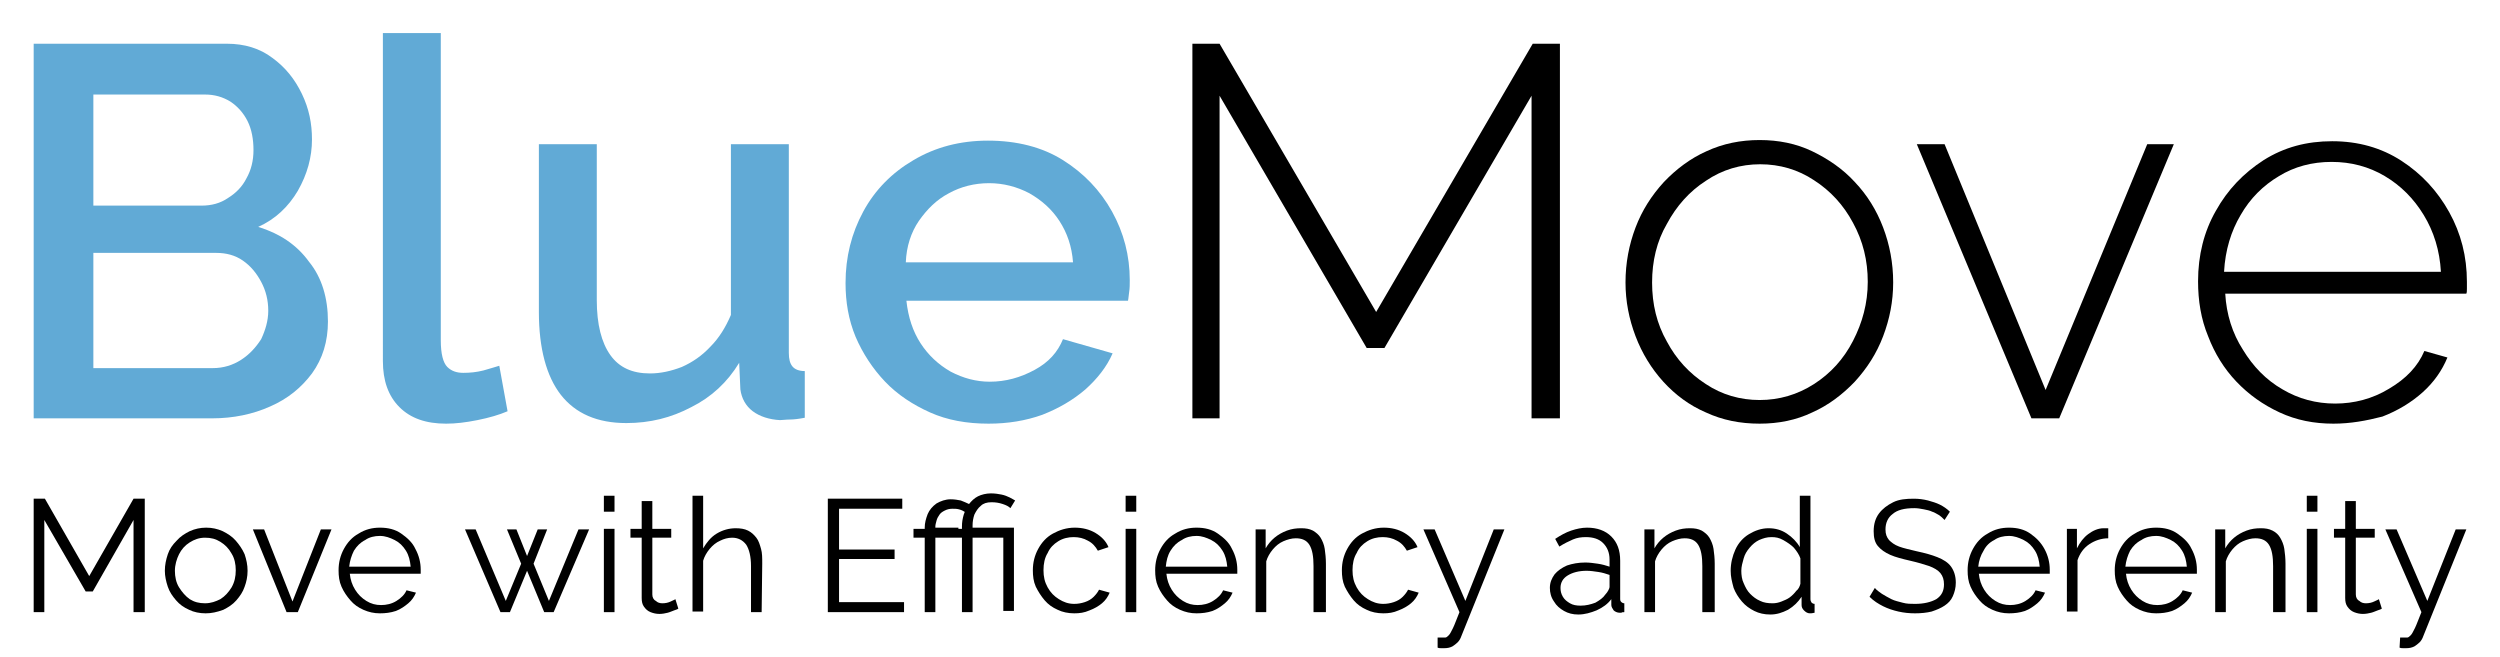
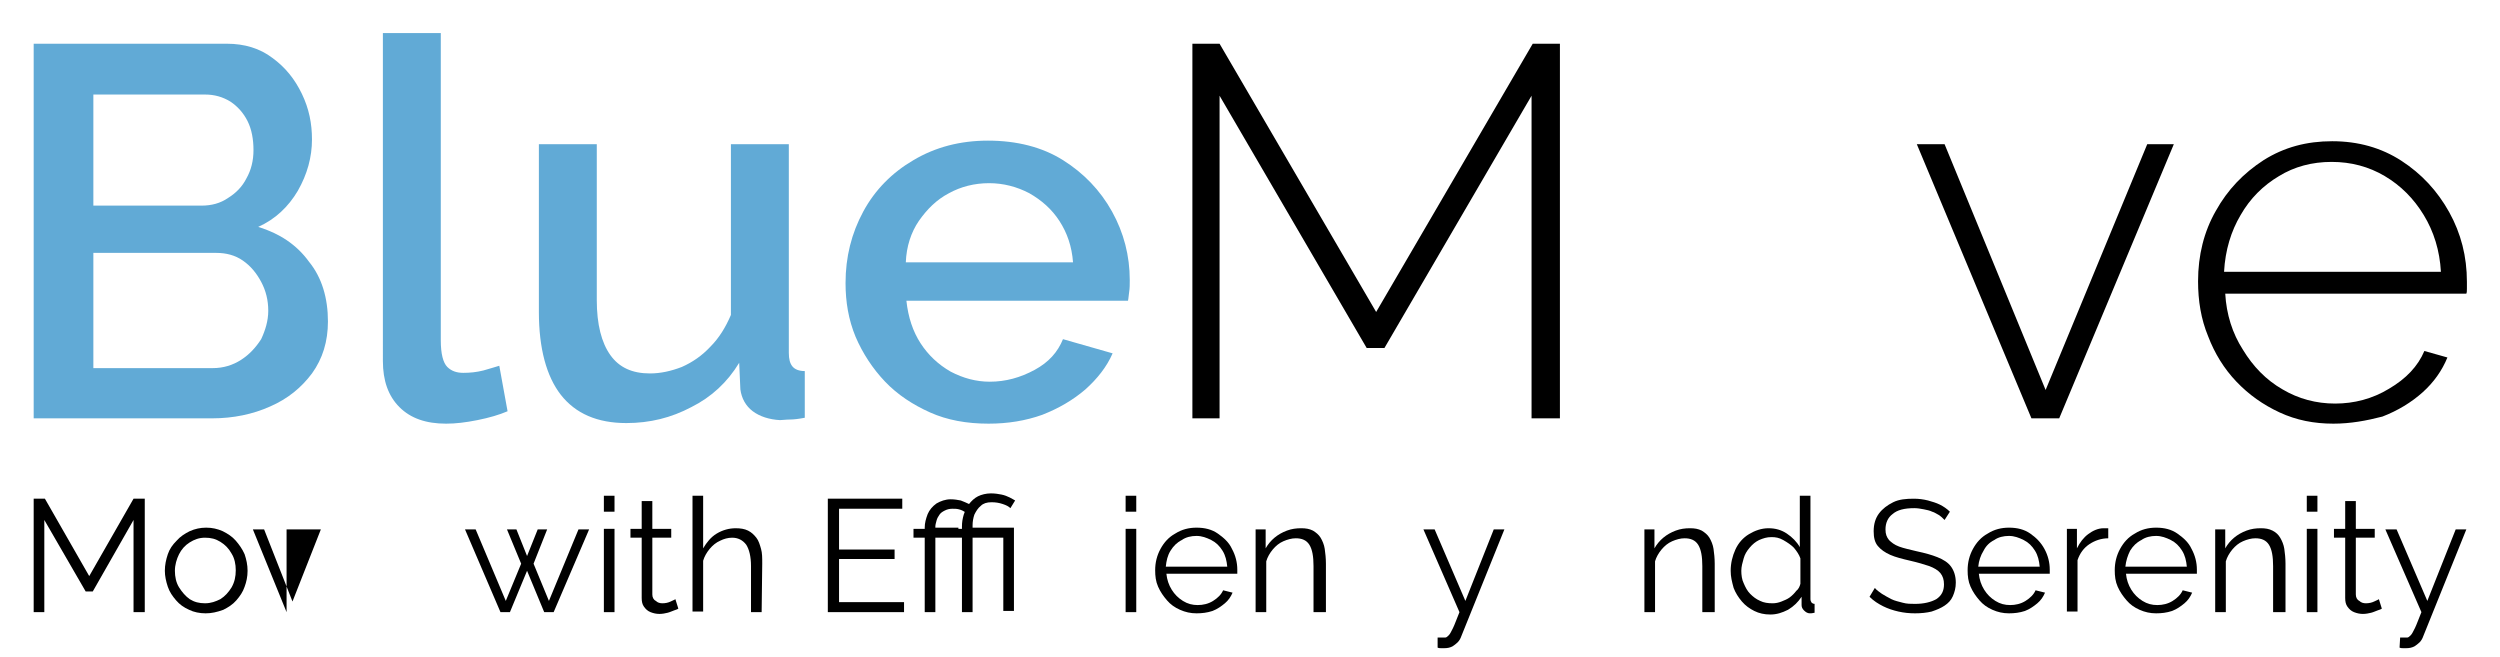
<svg xmlns="http://www.w3.org/2000/svg" version="1.1" id="Calque_1" x="0px" y="0px" viewBox="0 0 423.1 111.2" style="enable-background:new 0 0 423.1 111.2;" xml:space="preserve">
  <style type="text/css">
	.st0{fill:#61AAD6;}
</style>
  <g>
    <g>
      <path class="st0" d="M55.5,54.4c0,3.4-0.9,6.3-2.7,8.8c-1.8,2.4-4.1,4.3-7.1,5.6c-2.9,1.3-6.2,2-9.8,2H5.7V7.4h32.7    c3,0,5.6,0.8,7.7,2.4c2.2,1.6,3.8,3.6,5,6.1s1.7,5,1.7,7.7c0,3-0.8,5.9-2.4,8.7c-1.6,2.7-3.8,4.8-6.7,6.1c3.6,1.1,6.5,3,8.6,5.9    C54.5,47,55.5,50.5,55.5,54.4z M15.8,16v18.8h18.3c1.7,0,3.2-0.4,4.5-1.3c1.3-0.8,2.4-1.9,3.1-3.3c0.8-1.4,1.2-3,1.2-4.8    s-0.3-3.5-1-4.9S40.2,18,39,17.2c-1.3-0.8-2.7-1.2-4.3-1.2C34.7,16,15.8,16,15.8,16z M45.4,52.6c0-1.8-0.4-3.4-1.2-4.9    s-1.8-2.7-3.1-3.6c-1.3-0.9-2.8-1.3-4.5-1.3H15.8v19.5H36c1.8,0,3.4-0.5,4.8-1.4c1.4-0.9,2.5-2.1,3.4-3.5    C44.9,55.9,45.4,54.3,45.4,52.6z" />
      <path class="st0" d="M64.8,5.6h9.8v52c0,2.3,0.4,3.8,1.1,4.5s1.6,1,2.7,1s2.2-0.1,3.4-0.4c1.1-0.3,2-0.6,2.7-0.8l1.4,7.7    c-1.4,0.6-3.1,1.1-5.1,1.5s-3.7,0.6-5.3,0.6c-3.4,0-6-0.9-7.9-2.8s-2.8-4.5-2.8-7.8C64.8,61.1,64.8,5.6,64.8,5.6z" />
      <path class="st0" d="M91.2,52.8V24.4h9.8v26.4c0,4.1,0.8,7.2,2.3,9.3s3.7,3.1,6.7,3.1c1.8,0,3.6-0.4,5.4-1.1    c1.8-0.8,3.4-1.9,4.8-3.4c1.5-1.5,2.6-3.3,3.5-5.4V24.4h9.8v35.3c0,1.1,0.2,1.8,0.6,2.3c0.4,0.5,1.1,0.8,2.1,0.8v7.9    c-1,0.2-1.9,0.3-2.5,0.3c-0.7,0-1.3,0.1-1.7,0.1c-1.8-0.1-3.4-0.6-4.6-1.5c-1.2-0.9-1.9-2.2-2.1-3.7l-0.2-4.5    c-2,3.3-4.7,5.8-8.1,7.5c-3.4,1.8-7,2.7-11,2.7c-4.9,0-8.6-1.6-11.1-4.8C92.5,63.7,91.2,59,91.2,52.8z" />
      <path class="st0" d="M167.3,71.7c-3.7,0-7-0.6-9.9-1.9s-5.5-3-7.6-5.2c-2.1-2.2-3.8-4.8-5-7.6c-1.2-2.9-1.7-5.9-1.7-9.1    c0-4.4,1-8.4,3-12.1c2-3.7,4.9-6.6,8.5-8.7c3.7-2.2,7.9-3.3,12.6-3.3c4.9,0,9.2,1.1,12.7,3.3s6.3,5.1,8.3,8.7c2,3.6,3,7.5,3,11.6    c0,0.7,0,1.4-0.1,2s-0.1,1.1-0.2,1.5h-37.5c0.3,2.8,1.1,5.2,2.4,7.2c1.3,2,3,3.6,5.1,4.8c2.1,1.1,4.3,1.7,6.6,1.7    c2.7,0,5.2-0.7,7.6-2c2.4-1.3,3.9-3,4.8-5.2l8.4,2.4c-1,2.3-2.6,4.3-4.6,6.1c-2.1,1.8-4.5,3.2-7.3,4.3    C173.6,71.2,170.6,71.7,167.3,71.7z M153.3,44.4h28.3c-0.2-2.7-1-5-2.3-7s-3-3.5-5.1-4.7c-2.1-1.1-4.4-1.7-6.8-1.7    c-2.5,0-4.8,0.6-6.8,1.7c-2.1,1.1-3.7,2.7-5.1,4.7C154.2,39.3,153.4,41.7,153.3,44.4z" />
      <path d="M259.2,70.8V16.2l-24.9,42.7h-3l-24.9-42.7v54.6h-4.6V7.4h4.6l26.5,45.4l26.5-45.4h4.6v63.4H259.2z" />
-       <path d="M297.8,71.7c-3.3,0-6.3-0.6-9.1-1.9c-2.8-1.2-5.2-3-7.2-5.2c-2-2.2-3.6-4.8-4.7-7.7s-1.7-5.9-1.7-9.1    c0-3.3,0.6-6.4,1.7-9.3c1.1-2.9,2.7-5.4,4.8-7.7c2.1-2.2,4.5-4,7.2-5.2c2.8-1.3,5.8-1.9,9-1.9s6.2,0.6,8.9,1.9    c2.7,1.3,5.2,3,7.2,5.2c2.1,2.2,3.7,4.8,4.8,7.7c1.1,2.9,1.7,6,1.7,9.3c0,3.2-0.6,6.2-1.7,9.1c-1.1,2.9-2.7,5.4-4.8,7.7    c-2.1,2.2-4.5,4-7.2,5.2C304,71.1,301,71.7,297.8,71.7z M279.6,47.8c0,3.7,0.8,7,2.5,10c1.6,3,3.8,5.4,6.6,7.2    c2.7,1.8,5.8,2.7,9.1,2.7c3.3,0,6.4-0.9,9.2-2.7c2.8-1.8,5-4.2,6.6-7.3s2.5-6.4,2.5-10s-0.8-6.9-2.5-10c-1.6-3-3.8-5.4-6.6-7.2    c-2.7-1.8-5.8-2.7-9.1-2.7c-3.3,0-6.4,0.9-9.2,2.8c-2.8,1.8-5,4.3-6.6,7.3C280.4,40.8,279.6,44.2,279.6,47.8z" />
      <path d="M343.8,70.8l-19.4-46.4h4.7L346.2,66l17.2-41.6h4.5l-19.4,46.4H343.8z" />
      <path d="M394.9,71.7c-3.3,0-6.3-0.6-9.1-1.9s-5.2-3-7.3-5.2c-2.1-2.2-3.7-4.8-4.8-7.7c-1.2-2.9-1.7-6-1.7-9.3c0-4.4,1-8.4,3-11.9    c2-3.6,4.7-6.4,8.1-8.6c3.5-2.2,7.3-3.2,11.6-3.2c4.4,0,8.3,1.1,11.7,3.3c3.4,2.2,6.1,5.1,8.1,8.7s3,7.5,3,11.8c0,0.4,0,0.7,0,1.1    c0,0.4,0,0.7-0.1,0.9h-40.8c0.2,3.5,1.2,6.7,3,9.5c1.7,2.8,3.9,5.1,6.7,6.7c2.7,1.6,5.7,2.4,8.9,2.4s6.3-0.8,9.1-2.5    c2.9-1.7,4.9-3.8,6-6.4l3.9,1.1c-0.9,2.2-2.3,4.2-4.2,5.9c-1.9,1.7-4.2,3.1-6.8,4.1C400.5,71.2,397.8,71.7,394.9,71.7z M376.4,46    h36.7c-0.2-3.6-1.2-6.8-2.9-9.6c-1.7-2.8-3.9-5-6.6-6.6s-5.7-2.4-9-2.4s-6.3,0.8-8.9,2.4c-2.7,1.6-4.9,3.8-6.5,6.6    C377.6,39.1,376.6,42.3,376.4,46z" />
    </g>
    <g>
      <path d="M22.6,103.6V88l-6.9,12.1h-1.2L7.5,88v15.6H5.7V84.4h1.9l7.5,13.1l7.5-13.1h1.9v19.2C24.5,103.6,22.6,103.6,22.6,103.6z" />
      <path d="M34.8,103.8c-1,0-2-0.2-2.8-0.6c-0.9-0.4-1.6-0.9-2.2-1.6s-1.1-1.4-1.4-2.3s-0.5-1.8-0.5-2.7c0-1,0.2-1.9,0.5-2.8    s0.8-1.6,1.5-2.3c0.6-0.7,1.4-1.2,2.2-1.6c0.9-0.4,1.8-0.6,2.8-0.6s1.9,0.2,2.8,0.6c0.8,0.4,1.6,0.9,2.2,1.6    c0.6,0.7,1.1,1.4,1.5,2.3c0.3,0.9,0.5,1.8,0.5,2.8s-0.2,1.9-0.5,2.7c-0.3,0.9-0.8,1.6-1.4,2.3c-0.6,0.7-1.4,1.2-2.2,1.6    C36.7,103.6,35.8,103.8,34.8,103.8z M29.6,96.6c0,1,0.2,2,0.7,2.8s1.1,1.5,1.8,2c0.8,0.5,1.6,0.7,2.6,0.7s1.8-0.3,2.6-0.7    c0.8-0.5,1.4-1.2,1.9-2c0.5-0.9,0.7-1.8,0.7-2.9c0-1-0.2-2-0.7-2.8c-0.5-0.9-1.1-1.5-1.9-2c-0.8-0.5-1.6-0.7-2.6-0.7    s-1.8,0.3-2.6,0.8s-1.4,1.2-1.8,2C29.9,94.6,29.6,95.6,29.6,96.6z" />
-       <path d="M48.5,103.6l-5.7-14h1.9l4.8,12.2l4.8-12.2h1.8l-5.7,14H48.5z" />
-       <path d="M64.3,103.8c-1,0-1.9-0.2-2.8-0.6c-0.9-0.4-1.6-0.9-2.2-1.6c-0.6-0.7-1.1-1.4-1.5-2.3s-0.5-1.8-0.5-2.8    c0-1.3,0.3-2.5,0.9-3.6c0.6-1.1,1.4-2,2.5-2.6c1.1-0.7,2.3-1,3.6-1c1.4,0,2.6,0.3,3.6,1s1.9,1.5,2.4,2.6c0.6,1.1,0.9,2.3,0.9,3.5    c0,0.1,0,0.3,0,0.4s0,0.2,0,0.3h-12c0.1,1,0.4,1.9,0.9,2.7c0.5,0.8,1.1,1.4,1.9,1.9c0.8,0.5,1.6,0.7,2.5,0.7s1.8-0.2,2.6-0.7    s1.4-1.1,1.7-1.8l1.6,0.4c-0.3,0.7-0.7,1.3-1.3,1.8c-0.6,0.5-1.3,1-2.1,1.3C66.1,103.7,65.2,103.8,64.3,103.8z M59.1,95.9h10.4    c-0.1-1-0.3-1.9-0.8-2.7c-0.5-0.8-1.1-1.4-1.9-1.8s-1.6-0.7-2.5-0.7s-1.8,0.2-2.5,0.7c-0.8,0.4-1.4,1-1.9,1.8    C59.5,94,59.2,94.9,59.1,95.9z" />
+       <path d="M48.5,103.6l-5.7-14h1.9l4.8,12.2l4.8-12.2h1.8H48.5z" />
      <path d="M97.9,89.6h1.8l-6,14h-1.6l-2.9-7l-2.9,7h-1.6l-6-14h1.8l5.1,12.1l2.6-6.3l-2.4-5.8h1.6l1.8,4.5l1.8-4.5h1.6l-2.3,5.8    l2.6,6.3L97.9,89.6z" />
      <path d="M102.2,86.6v-2.7h1.8v2.7H102.2z M102.2,103.6V89.5h1.8v14.1H102.2z" />
      <path d="M114.8,103c-0.1,0.1-0.4,0.2-0.7,0.3c-0.3,0.1-0.7,0.3-1.1,0.4s-0.9,0.2-1.4,0.2s-1-0.1-1.5-0.3c-0.5-0.2-0.8-0.5-1.1-0.9    c-0.3-0.4-0.4-0.9-0.4-1.5V91h-1.9v-1.5h1.9v-4.7h1.8v4.7h3.2V91h-3.2v9.6c0,0.5,0.2,0.9,0.6,1.1c0.3,0.3,0.7,0.4,1.1,0.4    c0.5,0,1-0.1,1.4-0.3c0.4-0.2,0.7-0.3,0.8-0.4L114.8,103z" />
      <path d="M128.9,103.6h-1.8v-7.8c0-1.6-0.3-2.8-0.8-3.6c-0.6-0.8-1.4-1.2-2.4-1.2c-0.7,0-1.4,0.2-2,0.5c-0.7,0.3-1.3,0.8-1.8,1.4    s-0.9,1.3-1.1,2v8.6h-1.8V83.9h1.8v8.9c0.6-1,1.3-1.9,2.3-2.5s2.1-0.9,3.2-0.9c0.8,0,1.5,0.1,2.1,0.4s1,0.7,1.4,1.2    c0.4,0.5,0.6,1.2,0.8,1.9c0.2,0.7,0.2,1.5,0.2,2.5L128.9,103.6L128.9,103.6z" />
      <path d="M153,101.9v1.7h-12.9V84.4h12.6v1.7H142V93h9.4v1.6H142v7.3H153z" />
      <path d="M156.5,103.6V91h-1.9v-1.5h1.9v-0.2c0-0.8,0.2-1.5,0.5-2.3c0.3-0.7,0.8-1.3,1.5-1.8c0.7-0.4,1.5-0.7,2.4-0.7    c0.6,0,1.2,0.1,1.7,0.2c0.5,0.2,1,0.4,1.4,0.6l-0.6,1.4c-0.3-0.2-0.7-0.4-1.1-0.5c-0.4-0.1-0.7-0.1-1.1-0.1    c-0.5,0-0.9,0.1-1.3,0.3c-0.4,0.2-0.7,0.4-0.9,0.7c-0.2,0.3-0.4,0.6-0.5,1s-0.2,0.7-0.2,1v0.2h3.9V91h-3.9v12.6H156.5z M162.8,91    h-1.9v-1.5h1.9v-0.4c0-0.7,0.1-1.3,0.3-2c0.2-0.6,0.5-1.2,0.9-1.8c0.4-0.5,0.9-1,1.5-1.3s1.4-0.5,2.2-0.5c0.7,0,1.3,0.1,1.8,0.2    s1,0.3,1.4,0.5s0.7,0.4,0.9,0.5L171,86c-0.3-0.3-0.7-0.5-1.3-0.7s-1.2-0.3-1.9-0.3c-0.8,0-1.4,0.2-1.8,0.6    c-0.5,0.4-0.8,0.9-1.1,1.5c-0.2,0.6-0.3,1.2-0.3,1.8v0.4h7v14.1h-1.8V91h-5.2v12.6h-1.8L162.8,91L162.8,91z" />
-       <path d="M181.8,103.8c-1,0-2-0.2-2.8-0.6c-0.9-0.4-1.6-0.9-2.2-1.6c-0.6-0.7-1.1-1.5-1.5-2.3c-0.4-0.9-0.5-1.8-0.5-2.8    c0-1.3,0.3-2.5,0.9-3.6c0.6-1.1,1.4-2,2.5-2.6s2.3-1,3.7-1c1.3,0,2.5,0.3,3.5,0.9s1.8,1.4,2.2,2.4l-1.8,0.6    c-0.4-0.7-0.9-1.3-1.7-1.7c-0.7-0.4-1.5-0.6-2.4-0.6s-1.8,0.2-2.6,0.7s-1.4,1.1-1.8,2c-0.5,0.8-0.7,1.8-0.7,2.9s0.2,2,0.7,2.9    s1.1,1.5,1.9,2c0.8,0.5,1.6,0.8,2.6,0.8c0.6,0,1.2-0.1,1.8-0.3c0.6-0.2,1.1-0.5,1.5-0.9s0.7-0.8,0.9-1.2l1.8,0.5    c-0.3,0.7-0.7,1.3-1.3,1.8s-1.3,0.9-2.1,1.2C183.5,103.7,182.7,103.8,181.8,103.8z" />
      <path d="M190.5,86.6v-2.7h1.8v2.7H190.5z M190.5,103.6V89.5h1.8v14.1H190.5z" />
      <path d="M202.5,103.8c-1,0-1.9-0.2-2.8-0.6c-0.9-0.4-1.6-0.9-2.2-1.6c-0.6-0.7-1.1-1.4-1.5-2.3s-0.5-1.8-0.5-2.8    c0-1.3,0.3-2.5,0.9-3.6c0.6-1.1,1.4-2,2.5-2.6c1.1-0.7,2.3-1,3.6-1c1.4,0,2.6,0.3,3.6,1s1.9,1.5,2.4,2.6c0.6,1.1,0.9,2.3,0.9,3.5    c0,0.1,0,0.3,0,0.4s0,0.2,0,0.3h-12c0.1,1,0.4,1.9,0.9,2.7c0.5,0.8,1.1,1.4,1.9,1.9c0.8,0.5,1.6,0.7,2.5,0.7s1.8-0.2,2.6-0.7    s1.4-1.1,1.7-1.8l1.6,0.4c-0.3,0.7-0.7,1.3-1.3,1.8s-1.3,1-2.1,1.3C204.3,103.7,203.4,103.8,202.5,103.8z M197.3,95.9h10.4    c-0.1-1-0.3-1.9-0.8-2.7c-0.5-0.8-1.1-1.4-1.9-1.8c-0.8-0.4-1.6-0.7-2.5-0.7s-1.8,0.2-2.5,0.7c-0.8,0.4-1.4,1-1.9,1.8    C197.6,94,197.4,94.9,197.3,95.9z" />
      <path d="M224.1,103.6h-1.8v-7.8c0-1.6-0.2-2.8-0.7-3.6c-0.5-0.8-1.3-1.1-2.3-1.1c-0.7,0-1.4,0.2-2.1,0.5c-0.7,0.3-1.3,0.8-1.8,1.4    s-0.9,1.3-1.1,2v8.6h-1.8v-14h1.7v3.2c0.4-0.7,0.9-1.3,1.5-1.8s1.3-0.9,2.1-1.2c0.8-0.3,1.6-0.4,2.4-0.4c0.8,0,1.4,0.1,2,0.4    c0.5,0.3,1,0.7,1.3,1.2s0.6,1.2,0.7,1.9c0.1,0.7,0.2,1.6,0.2,2.5v8.2H224.1z" />
-       <path d="M234.1,103.8c-1,0-2-0.2-2.8-0.6c-0.9-0.4-1.6-0.9-2.2-1.6c-0.6-0.7-1.1-1.5-1.5-2.3c-0.4-0.9-0.5-1.8-0.5-2.8    c0-1.3,0.3-2.5,0.9-3.6c0.6-1.1,1.4-2,2.5-2.6s2.3-1,3.7-1c1.3,0,2.5,0.3,3.5,0.9s1.8,1.4,2.2,2.4l-1.8,0.6    c-0.4-0.7-0.9-1.3-1.7-1.7c-0.7-0.4-1.5-0.6-2.4-0.6s-1.8,0.2-2.6,0.7s-1.4,1.1-1.8,2c-0.5,0.8-0.7,1.8-0.7,2.9s0.2,2,0.7,2.9    s1.1,1.5,1.9,2c0.8,0.5,1.6,0.8,2.6,0.8c0.6,0,1.2-0.1,1.8-0.3c0.6-0.2,1.1-0.5,1.5-0.9s0.7-0.8,0.9-1.2l1.8,0.5    c-0.3,0.7-0.7,1.3-1.3,1.8s-1.3,0.9-2.1,1.2C235.8,103.7,235,103.8,234.1,103.8z" />
      <path d="M243.4,107.9c0.3,0,0.5,0,0.7,0s0.4,0,0.5,0c0.2,0,0.4-0.2,0.6-0.4c0.2-0.2,0.4-0.6,0.7-1.2s0.6-1.5,1.1-2.7l-6.1-14h1.9    l5.2,12.1l4.8-12.1h1.8l-7.3,18.1c-0.1,0.3-0.3,0.7-0.6,1s-0.6,0.5-0.9,0.7c-0.4,0.2-0.8,0.3-1.4,0.3c-0.2,0-0.3,0-0.5,0    s-0.4,0-0.6-0.1v-1.7H243.4z" />
-       <path d="M262.3,99.5c0-0.9,0.3-1.6,0.8-2.3c0.5-0.6,1.2-1.1,2.1-1.5c0.9-0.3,1.9-0.5,3.1-0.5c0.7,0,1.4,0.1,2.1,0.2s1.4,0.3,2,0.5    v-1.2c0-1.2-0.4-2.1-1.1-2.8c-0.7-0.7-1.7-1-2.9-1c-0.8,0-1.5,0.1-2.2,0.4s-1.5,0.7-2.3,1.2l-0.7-1.3c0.9-0.6,1.8-1.1,2.7-1.4    c0.9-0.3,1.8-0.5,2.7-0.5c1.7,0,3.1,0.5,4.1,1.5s1.5,2.3,1.5,4.1v6.5c0,0.3,0.1,0.4,0.2,0.5s0.3,0.2,0.5,0.2v1.5    c-0.2,0-0.4,0-0.5,0.1c-0.1,0-0.3,0-0.3,0c-0.4,0-0.8-0.2-1-0.4c-0.2-0.3-0.4-0.6-0.4-0.9v-1c-0.6,0.8-1.4,1.4-2.5,1.9    c-1,0.4-2,0.7-3.1,0.7c-0.9,0-1.7-0.2-2.4-0.6c-0.7-0.4-1.3-0.9-1.7-1.6C262.5,101.1,262.3,100.3,262.3,99.5z M271.7,100.6    c0.2-0.2,0.4-0.5,0.5-0.7s0.2-0.4,0.2-0.6v-2c-0.6-0.2-1.2-0.4-1.9-0.5s-1.3-0.2-2-0.2c-1.3,0-2.4,0.3-3.2,0.8    c-0.8,0.5-1.2,1.2-1.2,2.1c0,0.5,0.1,1,0.4,1.5s0.7,0.8,1.2,1.1c0.5,0.3,1.1,0.4,1.8,0.4c0.9,0,1.7-0.2,2.5-0.5    C270.7,101.6,271.3,101.2,271.7,100.6z" />
      <path d="M289.9,103.6h-1.8v-7.8c0-1.6-0.2-2.8-0.7-3.6c-0.5-0.8-1.3-1.1-2.3-1.1c-0.7,0-1.4,0.2-2.1,0.5s-1.3,0.8-1.8,1.4    s-0.9,1.3-1.1,2v8.6h-1.8v-14h1.7v3.2c0.4-0.7,0.9-1.3,1.5-1.8s1.3-0.9,2.1-1.2c0.8-0.3,1.6-0.4,2.4-0.4s1.4,0.1,2,0.4    c0.5,0.3,1,0.7,1.3,1.2s0.6,1.2,0.7,1.9s0.2,1.6,0.2,2.5v8.2H289.9z" />
      <path d="M292.9,96.6c0-1.3,0.3-2.5,0.8-3.6s1.3-2,2.3-2.6s2.1-1,3.3-1c1.2,0,2.2,0.3,3.1,0.9s1.7,1.4,2.2,2.3v-8.7h1.8v17.5    c0,0.3,0.1,0.4,0.2,0.6c0.1,0.1,0.3,0.2,0.5,0.2v1.5c-0.4,0.1-0.6,0.1-0.8,0.1c-0.4,0-0.7-0.2-1-0.5s-0.4-0.6-0.4-0.9V101    c-0.6,0.9-1.3,1.6-2.3,2.2c-1,0.5-1.9,0.8-3,0.8c-1,0-1.9-0.2-2.7-0.6c-0.8-0.4-1.5-0.9-2.1-1.6s-1.1-1.5-1.4-2.3    C293.1,98.4,292.9,97.6,292.9,96.6z M304.7,98.8v-4.3c-0.2-0.6-0.6-1.2-1.1-1.8c-0.5-0.5-1.1-0.9-1.8-1.3s-1.3-0.5-2-0.5    c-0.8,0-1.4,0.2-2.1,0.5c-0.6,0.3-1.1,0.7-1.6,1.3s-0.8,1.1-1,1.8c-0.2,0.7-0.4,1.4-0.4,2.1s0.1,1.5,0.4,2.1    c0.3,0.7,0.6,1.3,1.1,1.8s1,0.9,1.7,1.2c0.6,0.3,1.3,0.4,2.1,0.4c0.5,0,1-0.1,1.5-0.3c0.5-0.2,1-0.4,1.4-0.7s0.8-0.7,1.1-1.1    C304.4,99.7,304.6,99.2,304.7,98.8z" />
      <path d="M329.1,88c-0.3-0.3-0.6-0.6-0.9-0.8c-0.4-0.2-0.8-0.5-1.2-0.6c-0.4-0.2-0.9-0.3-1.4-0.4S324.5,86,324,86    c-1.7,0-2.9,0.3-3.7,1c-0.8,0.6-1.2,1.5-1.2,2.6c0,0.8,0.2,1.3,0.6,1.8c0.4,0.4,0.9,0.8,1.7,1.1c0.8,0.3,1.8,0.5,3,0.8    c1.4,0.3,2.5,0.6,3.5,1s1.8,0.9,2.3,1.6s0.8,1.6,0.8,2.7c0,0.9-0.2,1.6-0.5,2.3s-0.8,1.2-1.4,1.6s-1.3,0.7-2.2,1    c-0.8,0.2-1.8,0.3-2.8,0.3s-1.9-0.1-2.8-0.3c-0.9-0.2-1.8-0.5-2.6-0.9c-0.8-0.4-1.6-0.9-2.3-1.6l0.9-1.5c0.3,0.4,0.8,0.7,1.2,1    c0.5,0.3,1,0.6,1.6,0.9s1.2,0.4,1.9,0.6s1.4,0.2,2.1,0.2c1.5,0,2.7-0.3,3.6-0.8c0.9-0.6,1.3-1.4,1.3-2.5c0-0.8-0.2-1.4-0.6-1.9    s-1.1-0.9-1.9-1.2c-0.9-0.3-1.9-0.6-3.2-0.9c-1.3-0.3-2.5-0.6-3.4-1s-1.6-0.9-2.1-1.5s-0.7-1.4-0.7-2.5c0-1.2,0.3-2.2,0.9-3    s1.4-1.4,2.4-1.9s2.2-0.6,3.5-0.6c0.8,0,1.6,0.1,2.4,0.3c0.7,0.2,1.4,0.4,2,0.7c0.6,0.3,1.2,0.7,1.7,1.2L329.1,88z" />
      <path d="M340,103.8c-1,0-1.9-0.2-2.8-0.6s-1.6-0.9-2.2-1.6s-1.1-1.4-1.5-2.3s-0.5-1.8-0.5-2.8c0-1.3,0.3-2.5,0.9-3.6    s1.4-2,2.5-2.6c1.1-0.7,2.3-1,3.6-1c1.4,0,2.6,0.3,3.6,1s1.8,1.5,2.4,2.6s0.9,2.3,0.9,3.5c0,0.1,0,0.3,0,0.4s0,0.2,0,0.3h-12    c0.1,1,0.4,1.9,0.9,2.7c0.5,0.8,1.1,1.4,1.9,1.9s1.6,0.7,2.5,0.7s1.8-0.2,2.6-0.7c0.8-0.5,1.4-1.1,1.7-1.8l1.6,0.4    c-0.3,0.7-0.7,1.3-1.3,1.8c-0.6,0.5-1.3,1-2.1,1.3C341.8,103.7,340.9,103.8,340,103.8z M334.8,95.9h10.4c-0.1-1-0.3-1.9-0.8-2.7    c-0.5-0.8-1.1-1.4-1.9-1.8s-1.6-0.7-2.5-0.7s-1.8,0.2-2.5,0.7c-0.8,0.4-1.4,1-1.8,1.8C335.2,94,334.9,94.9,334.8,95.9z" />
      <path d="M356.8,91.1c-1.2,0-2.3,0.4-3.2,1s-1.6,1.5-2,2.7v8.7h-1.8v-14h1.7v3.3c0.5-1,1.1-1.8,1.9-2.4s1.7-1,2.6-1    c0.2,0,0.3,0,0.5,0c0.1,0,0.2,0,0.3,0V91.1z" />
      <path d="M364.9,103.8c-1,0-1.9-0.2-2.8-0.6s-1.6-0.9-2.2-1.6s-1.1-1.4-1.5-2.3s-0.5-1.8-0.5-2.8c0-1.3,0.3-2.5,0.9-3.6    s1.4-2,2.5-2.6c1.1-0.7,2.3-1,3.6-1c1.4,0,2.6,0.3,3.6,1s1.9,1.5,2.4,2.6c0.6,1.1,0.9,2.3,0.9,3.5c0,0.1,0,0.3,0,0.4s0,0.2,0,0.3    h-12c0.1,1,0.4,1.9,0.9,2.7c0.5,0.8,1.1,1.4,1.9,1.9s1.6,0.7,2.5,0.7s1.8-0.2,2.6-0.7c0.8-0.5,1.4-1.1,1.7-1.8l1.6,0.4    c-0.3,0.7-0.7,1.3-1.3,1.8c-0.6,0.5-1.3,1-2.1,1.3C366.7,103.7,365.8,103.8,364.9,103.8z M359.7,95.9h10.4c-0.1-1-0.3-1.9-0.8-2.7    c-0.5-0.8-1.1-1.4-1.9-1.8s-1.6-0.7-2.5-0.7s-1.8,0.2-2.5,0.7c-0.8,0.4-1.4,1-1.9,1.8C360.1,94,359.8,94.9,359.7,95.9z" />
      <path d="M386.5,103.6h-1.8v-7.8c0-1.6-0.2-2.8-0.7-3.6c-0.5-0.8-1.3-1.1-2.3-1.1c-0.7,0-1.4,0.2-2.1,0.5s-1.3,0.8-1.8,1.4    s-0.9,1.3-1.1,2v8.6h-1.8v-14h1.7v3.2c0.4-0.7,0.9-1.3,1.5-1.8s1.3-0.9,2.1-1.2s1.6-0.4,2.4-0.4s1.4,0.1,2,0.4s1,0.7,1.3,1.2    s0.6,1.2,0.7,1.9s0.2,1.6,0.2,2.5v8.2H386.5z" />
      <path d="M390.4,86.6v-2.7h1.8v2.7H390.4z M390.4,103.6V89.5h1.8v14.1H390.4z" />
      <path d="M403.1,103c-0.1,0.1-0.4,0.2-0.7,0.3c-0.3,0.1-0.7,0.3-1.1,0.4s-0.9,0.2-1.4,0.2s-1-0.1-1.5-0.3c-0.5-0.2-0.8-0.5-1.1-0.9    c-0.3-0.4-0.4-0.9-0.4-1.5V91H395v-1.5h1.9v-4.7h1.8v4.7h3.2V91h-3.2v9.6c0,0.5,0.2,0.9,0.6,1.1c0.3,0.3,0.7,0.4,1.1,0.4    c0.5,0,1-0.1,1.4-0.3c0.4-0.2,0.7-0.3,0.8-0.4L403.1,103z" />
      <path d="M406.2,107.9c0.3,0,0.5,0,0.7,0s0.4,0,0.5,0c0.2,0,0.4-0.2,0.6-0.4s0.4-0.6,0.7-1.2c0.3-0.6,0.6-1.5,1.1-2.7l-6.1-14h1.9    l5.2,12.1l4.8-12.1h1.8l-7.3,18.1c-0.1,0.3-0.3,0.7-0.6,1c-0.3,0.3-0.6,0.5-0.9,0.7c-0.4,0.2-0.8,0.3-1.4,0.3c-0.2,0-0.3,0-0.5,0    s-0.4,0-0.6-0.1L406.2,107.9L406.2,107.9z" />
    </g>
  </g>
</svg>